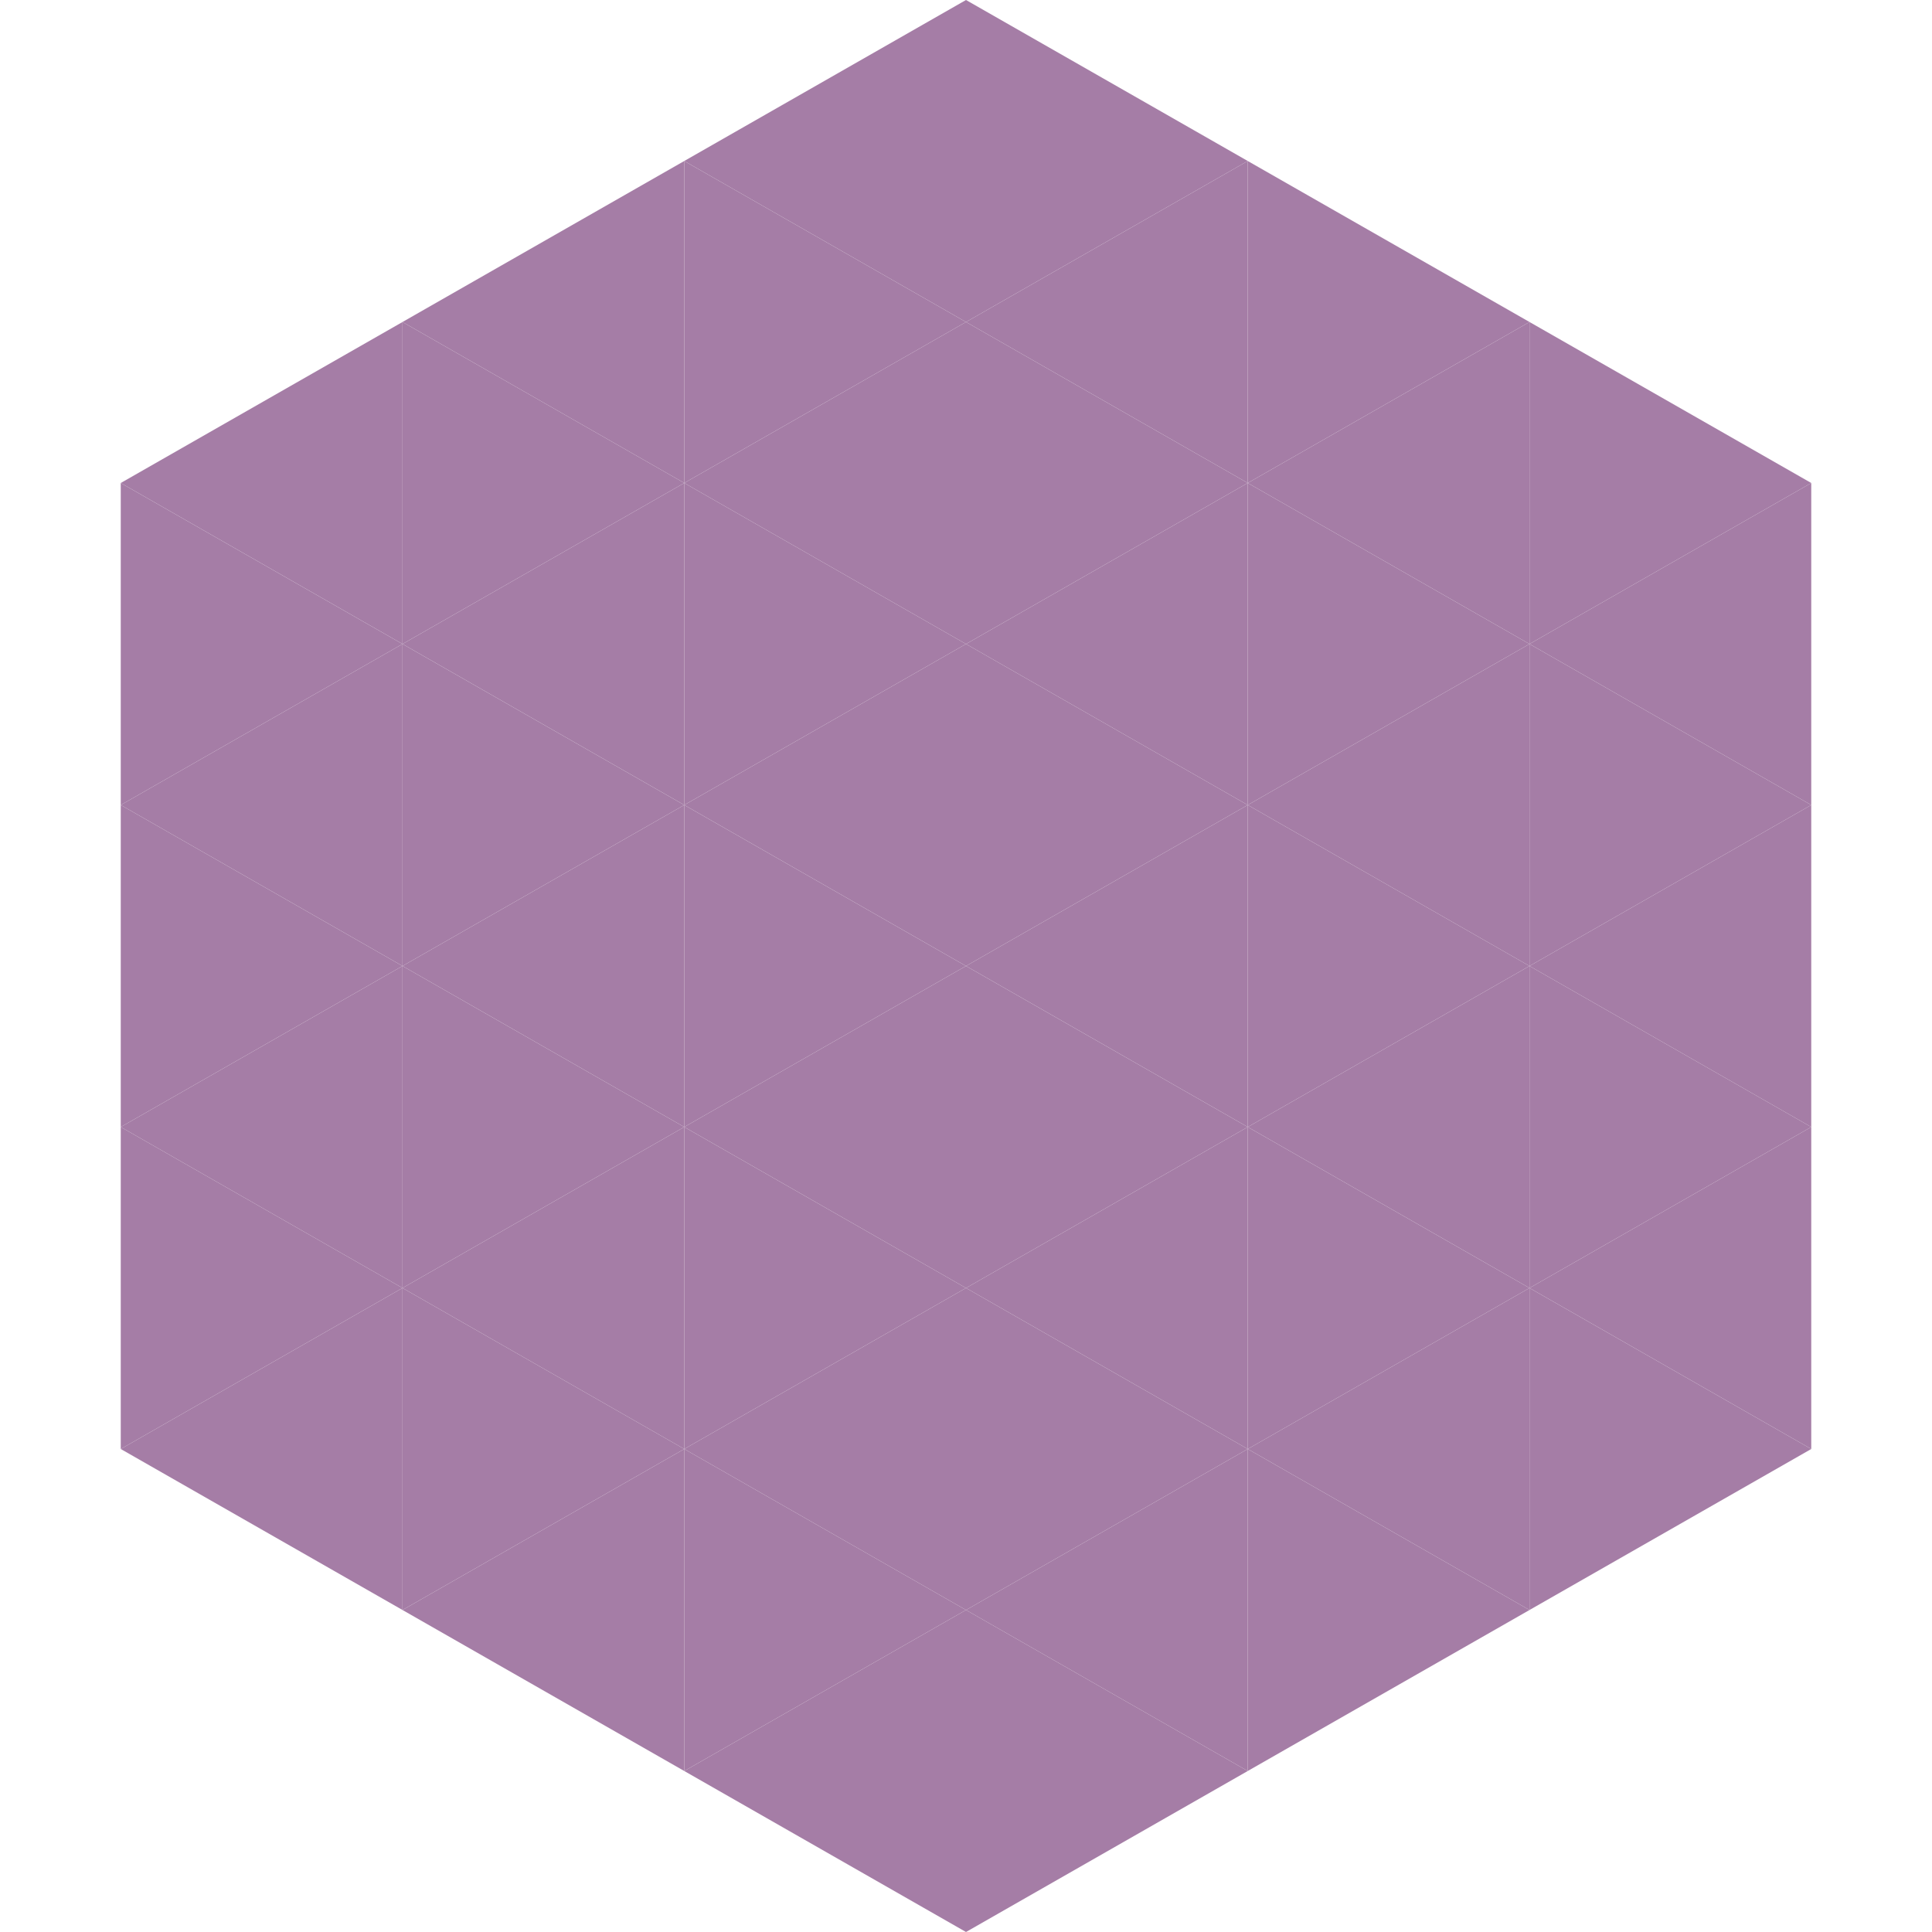
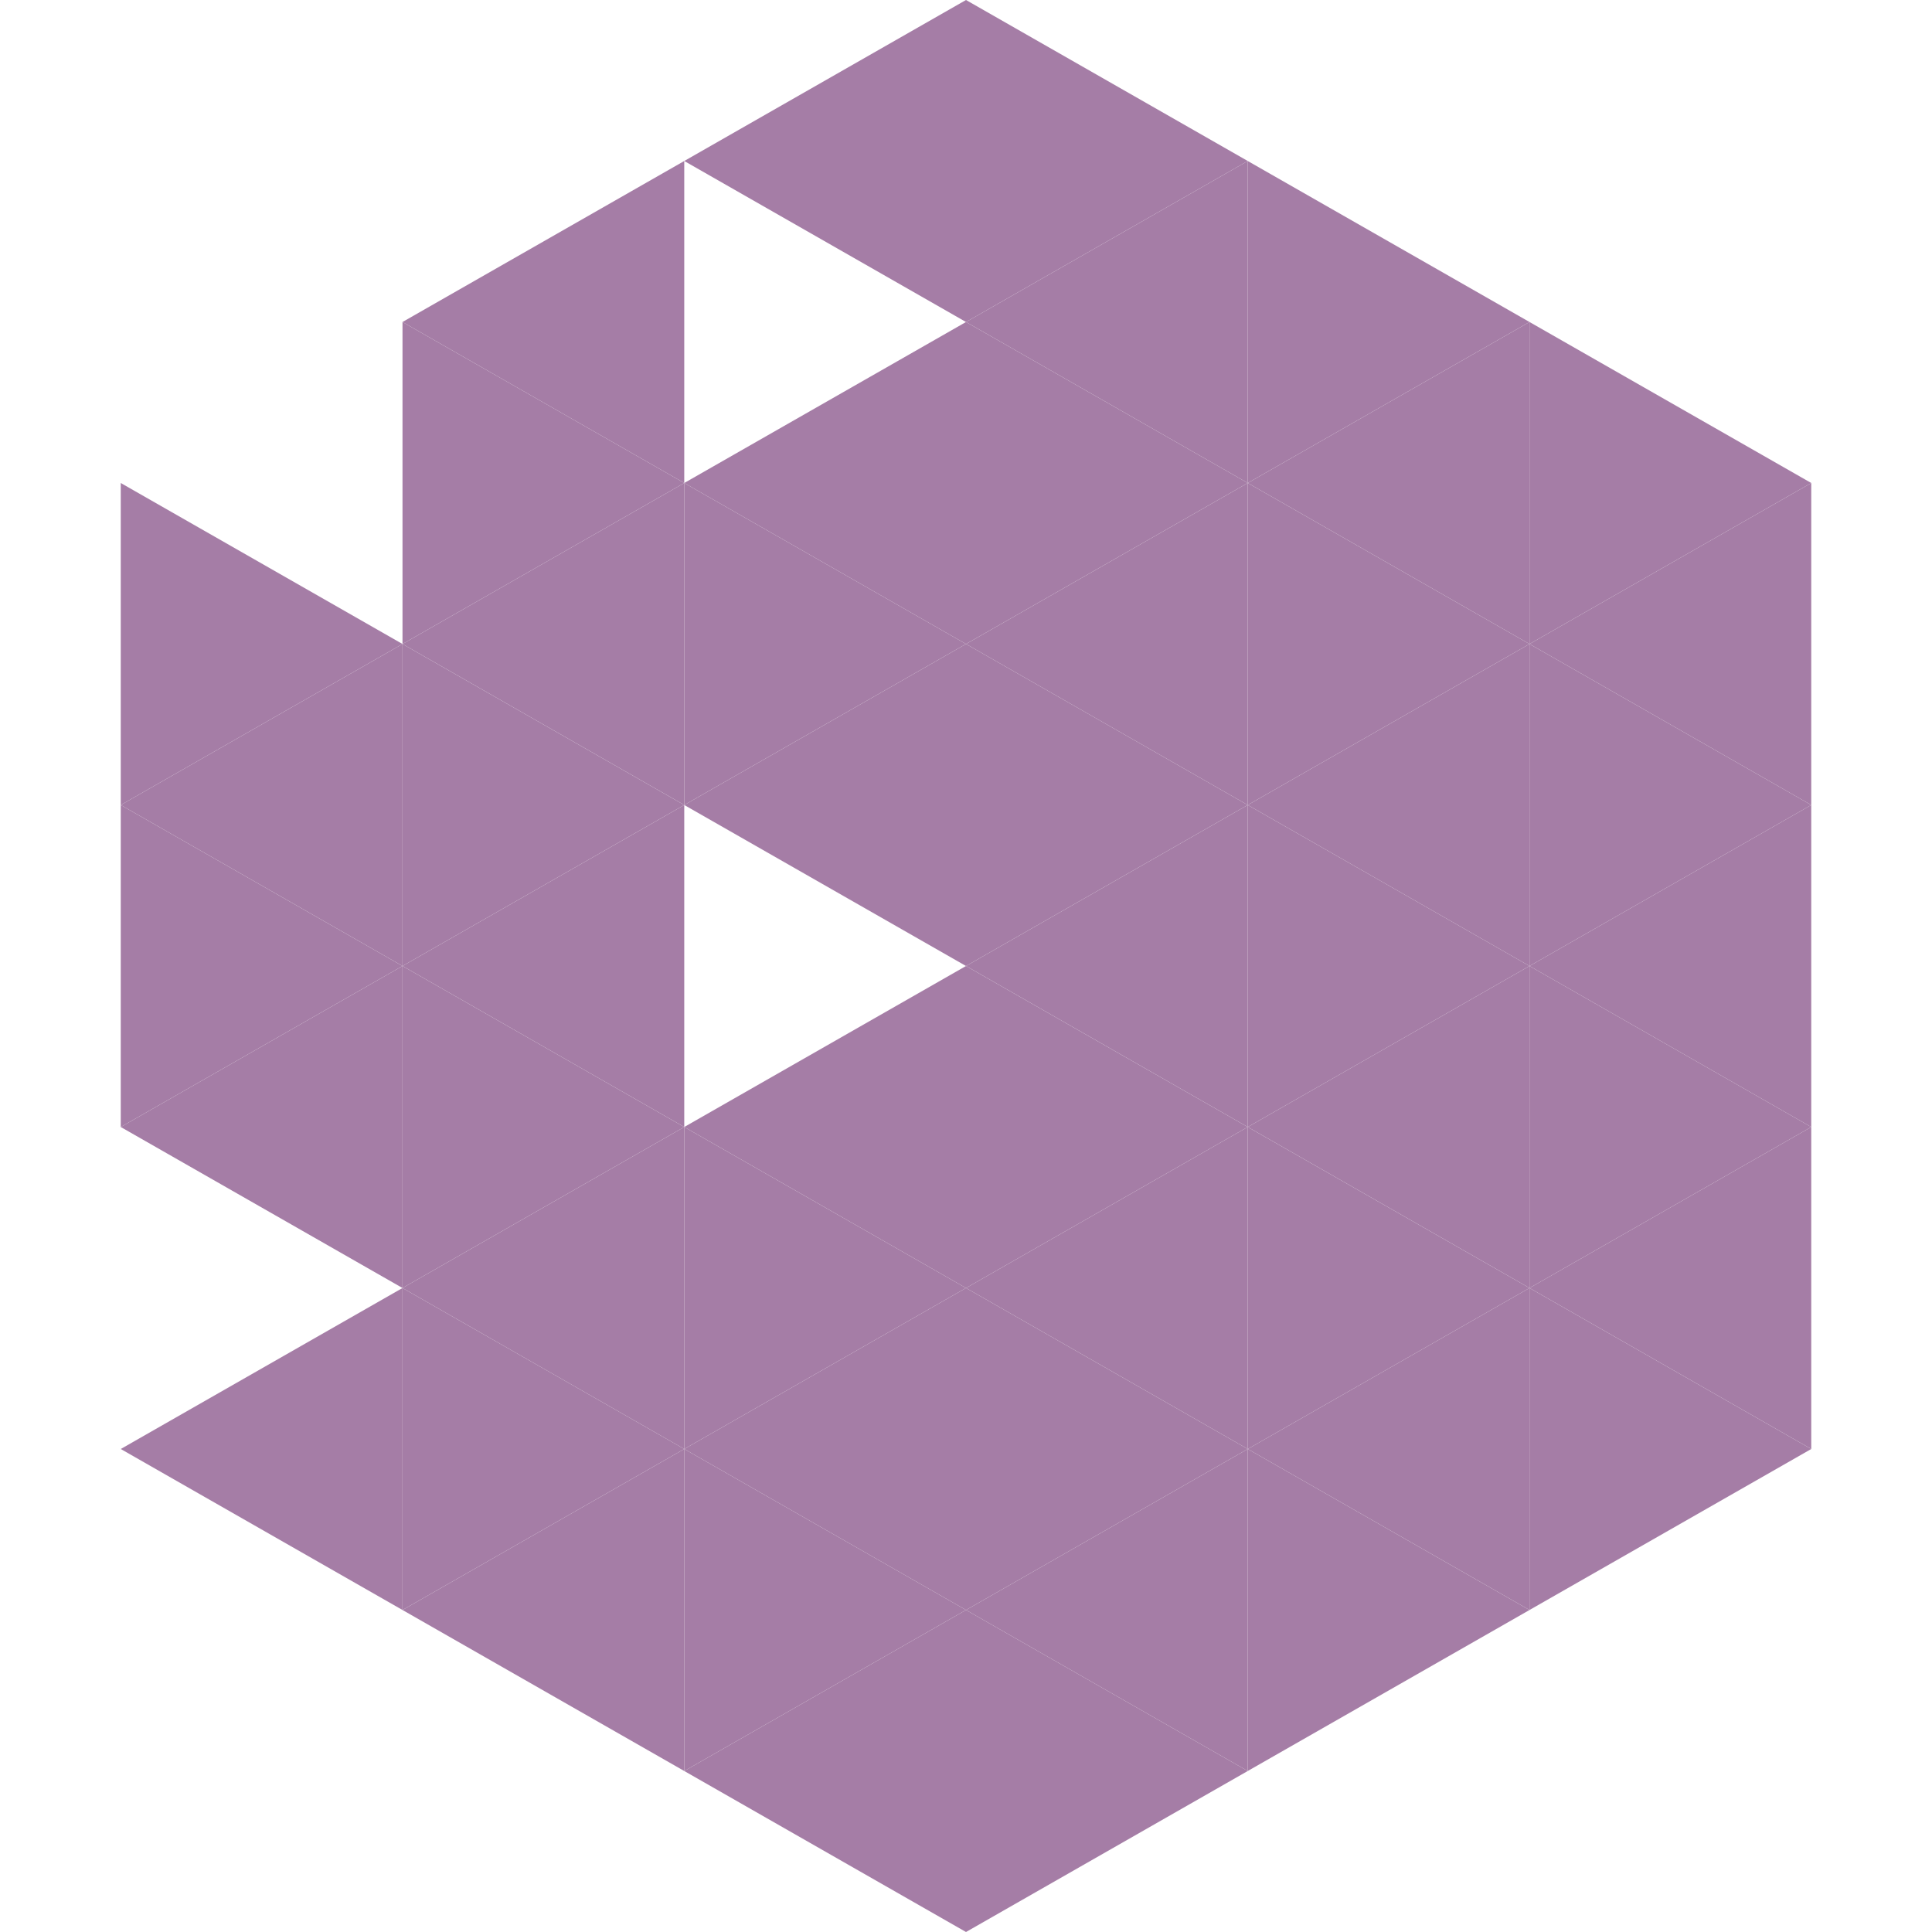
<svg xmlns="http://www.w3.org/2000/svg" width="240" height="240">
-   <polygon points="50,40 15,60 50,80" style="fill:rgb(165,125,166)" />
  <polygon points="190,40 225,60 190,80" style="fill:rgb(165,125,166)" />
  <polygon points="15,60 50,80 15,100" style="fill:rgb(165,125,166)" />
  <polygon points="225,60 190,80 225,100" style="fill:rgb(165,125,166)" />
  <polygon points="50,80 15,100 50,120" style="fill:rgb(165,125,166)" />
  <polygon points="190,80 225,100 190,120" style="fill:rgb(165,125,166)" />
  <polygon points="15,100 50,120 15,140" style="fill:rgb(165,125,166)" />
  <polygon points="225,100 190,120 225,140" style="fill:rgb(165,125,166)" />
  <polygon points="50,120 15,140 50,160" style="fill:rgb(165,125,166)" />
  <polygon points="190,120 225,140 190,160" style="fill:rgb(165,125,166)" />
-   <polygon points="15,140 50,160 15,180" style="fill:rgb(165,125,166)" />
  <polygon points="225,140 190,160 225,180" style="fill:rgb(165,125,166)" />
  <polygon points="50,160 15,180 50,200" style="fill:rgb(165,125,166)" />
  <polygon points="190,160 225,180 190,200" style="fill:rgb(165,125,166)" />
  <polygon points="15,180 50,200 15,220" style="fill:rgb(255,255,255); fill-opacity:0" />
  <polygon points="225,180 190,200 225,220" style="fill:rgb(255,255,255); fill-opacity:0" />
  <polygon points="50,0 85,20 50,40" style="fill:rgb(255,255,255); fill-opacity:0" />
  <polygon points="190,0 155,20 190,40" style="fill:rgb(255,255,255); fill-opacity:0" />
  <polygon points="85,20 50,40 85,60" style="fill:rgb(165,125,166)" />
  <polygon points="155,20 190,40 155,60" style="fill:rgb(165,125,166)" />
  <polygon points="50,40 85,60 50,80" style="fill:rgb(165,125,166)" />
  <polygon points="190,40 155,60 190,80" style="fill:rgb(165,125,166)" />
  <polygon points="85,60 50,80 85,100" style="fill:rgb(165,125,166)" />
  <polygon points="155,60 190,80 155,100" style="fill:rgb(165,125,166)" />
  <polygon points="50,80 85,100 50,120" style="fill:rgb(165,125,166)" />
  <polygon points="190,80 155,100 190,120" style="fill:rgb(165,125,166)" />
  <polygon points="85,100 50,120 85,140" style="fill:rgb(165,125,166)" />
  <polygon points="155,100 190,120 155,140" style="fill:rgb(165,125,166)" />
  <polygon points="50,120 85,140 50,160" style="fill:rgb(165,125,166)" />
  <polygon points="190,120 155,140 190,160" style="fill:rgb(165,125,166)" />
  <polygon points="85,140 50,160 85,180" style="fill:rgb(165,125,166)" />
  <polygon points="155,140 190,160 155,180" style="fill:rgb(165,125,166)" />
  <polygon points="50,160 85,180 50,200" style="fill:rgb(165,125,166)" />
  <polygon points="190,160 155,180 190,200" style="fill:rgb(165,125,166)" />
  <polygon points="85,180 50,200 85,220" style="fill:rgb(165,125,166)" />
  <polygon points="155,180 190,200 155,220" style="fill:rgb(165,125,166)" />
  <polygon points="120,0 85,20 120,40" style="fill:rgb(165,125,166)" />
  <polygon points="120,0 155,20 120,40" style="fill:rgb(165,125,166)" />
-   <polygon points="85,20 120,40 85,60" style="fill:rgb(165,125,166)" />
  <polygon points="155,20 120,40 155,60" style="fill:rgb(165,125,166)" />
  <polygon points="120,40 85,60 120,80" style="fill:rgb(165,125,166)" />
  <polygon points="120,40 155,60 120,80" style="fill:rgb(165,125,166)" />
  <polygon points="85,60 120,80 85,100" style="fill:rgb(165,125,166)" />
  <polygon points="155,60 120,80 155,100" style="fill:rgb(165,125,166)" />
  <polygon points="120,80 85,100 120,120" style="fill:rgb(165,125,166)" />
  <polygon points="120,80 155,100 120,120" style="fill:rgb(165,125,166)" />
-   <polygon points="85,100 120,120 85,140" style="fill:rgb(165,125,166)" />
  <polygon points="155,100 120,120 155,140" style="fill:rgb(165,125,166)" />
  <polygon points="120,120 85,140 120,160" style="fill:rgb(165,125,166)" />
  <polygon points="120,120 155,140 120,160" style="fill:rgb(165,125,166)" />
  <polygon points="85,140 120,160 85,180" style="fill:rgb(165,125,166)" />
  <polygon points="155,140 120,160 155,180" style="fill:rgb(165,125,166)" />
  <polygon points="120,160 85,180 120,200" style="fill:rgb(165,125,166)" />
  <polygon points="120,160 155,180 120,200" style="fill:rgb(165,125,166)" />
  <polygon points="85,180 120,200 85,220" style="fill:rgb(165,125,166)" />
  <polygon points="155,180 120,200 155,220" style="fill:rgb(165,125,166)" />
  <polygon points="120,200 85,220 120,240" style="fill:rgb(165,125,166)" />
  <polygon points="120,200 155,220 120,240" style="fill:rgb(165,125,166)" />
  <polygon points="85,220 120,240 85,260" style="fill:rgb(255,255,255); fill-opacity:0" />
  <polygon points="155,220 120,240 155,260" style="fill:rgb(255,255,255); fill-opacity:0" />
</svg>